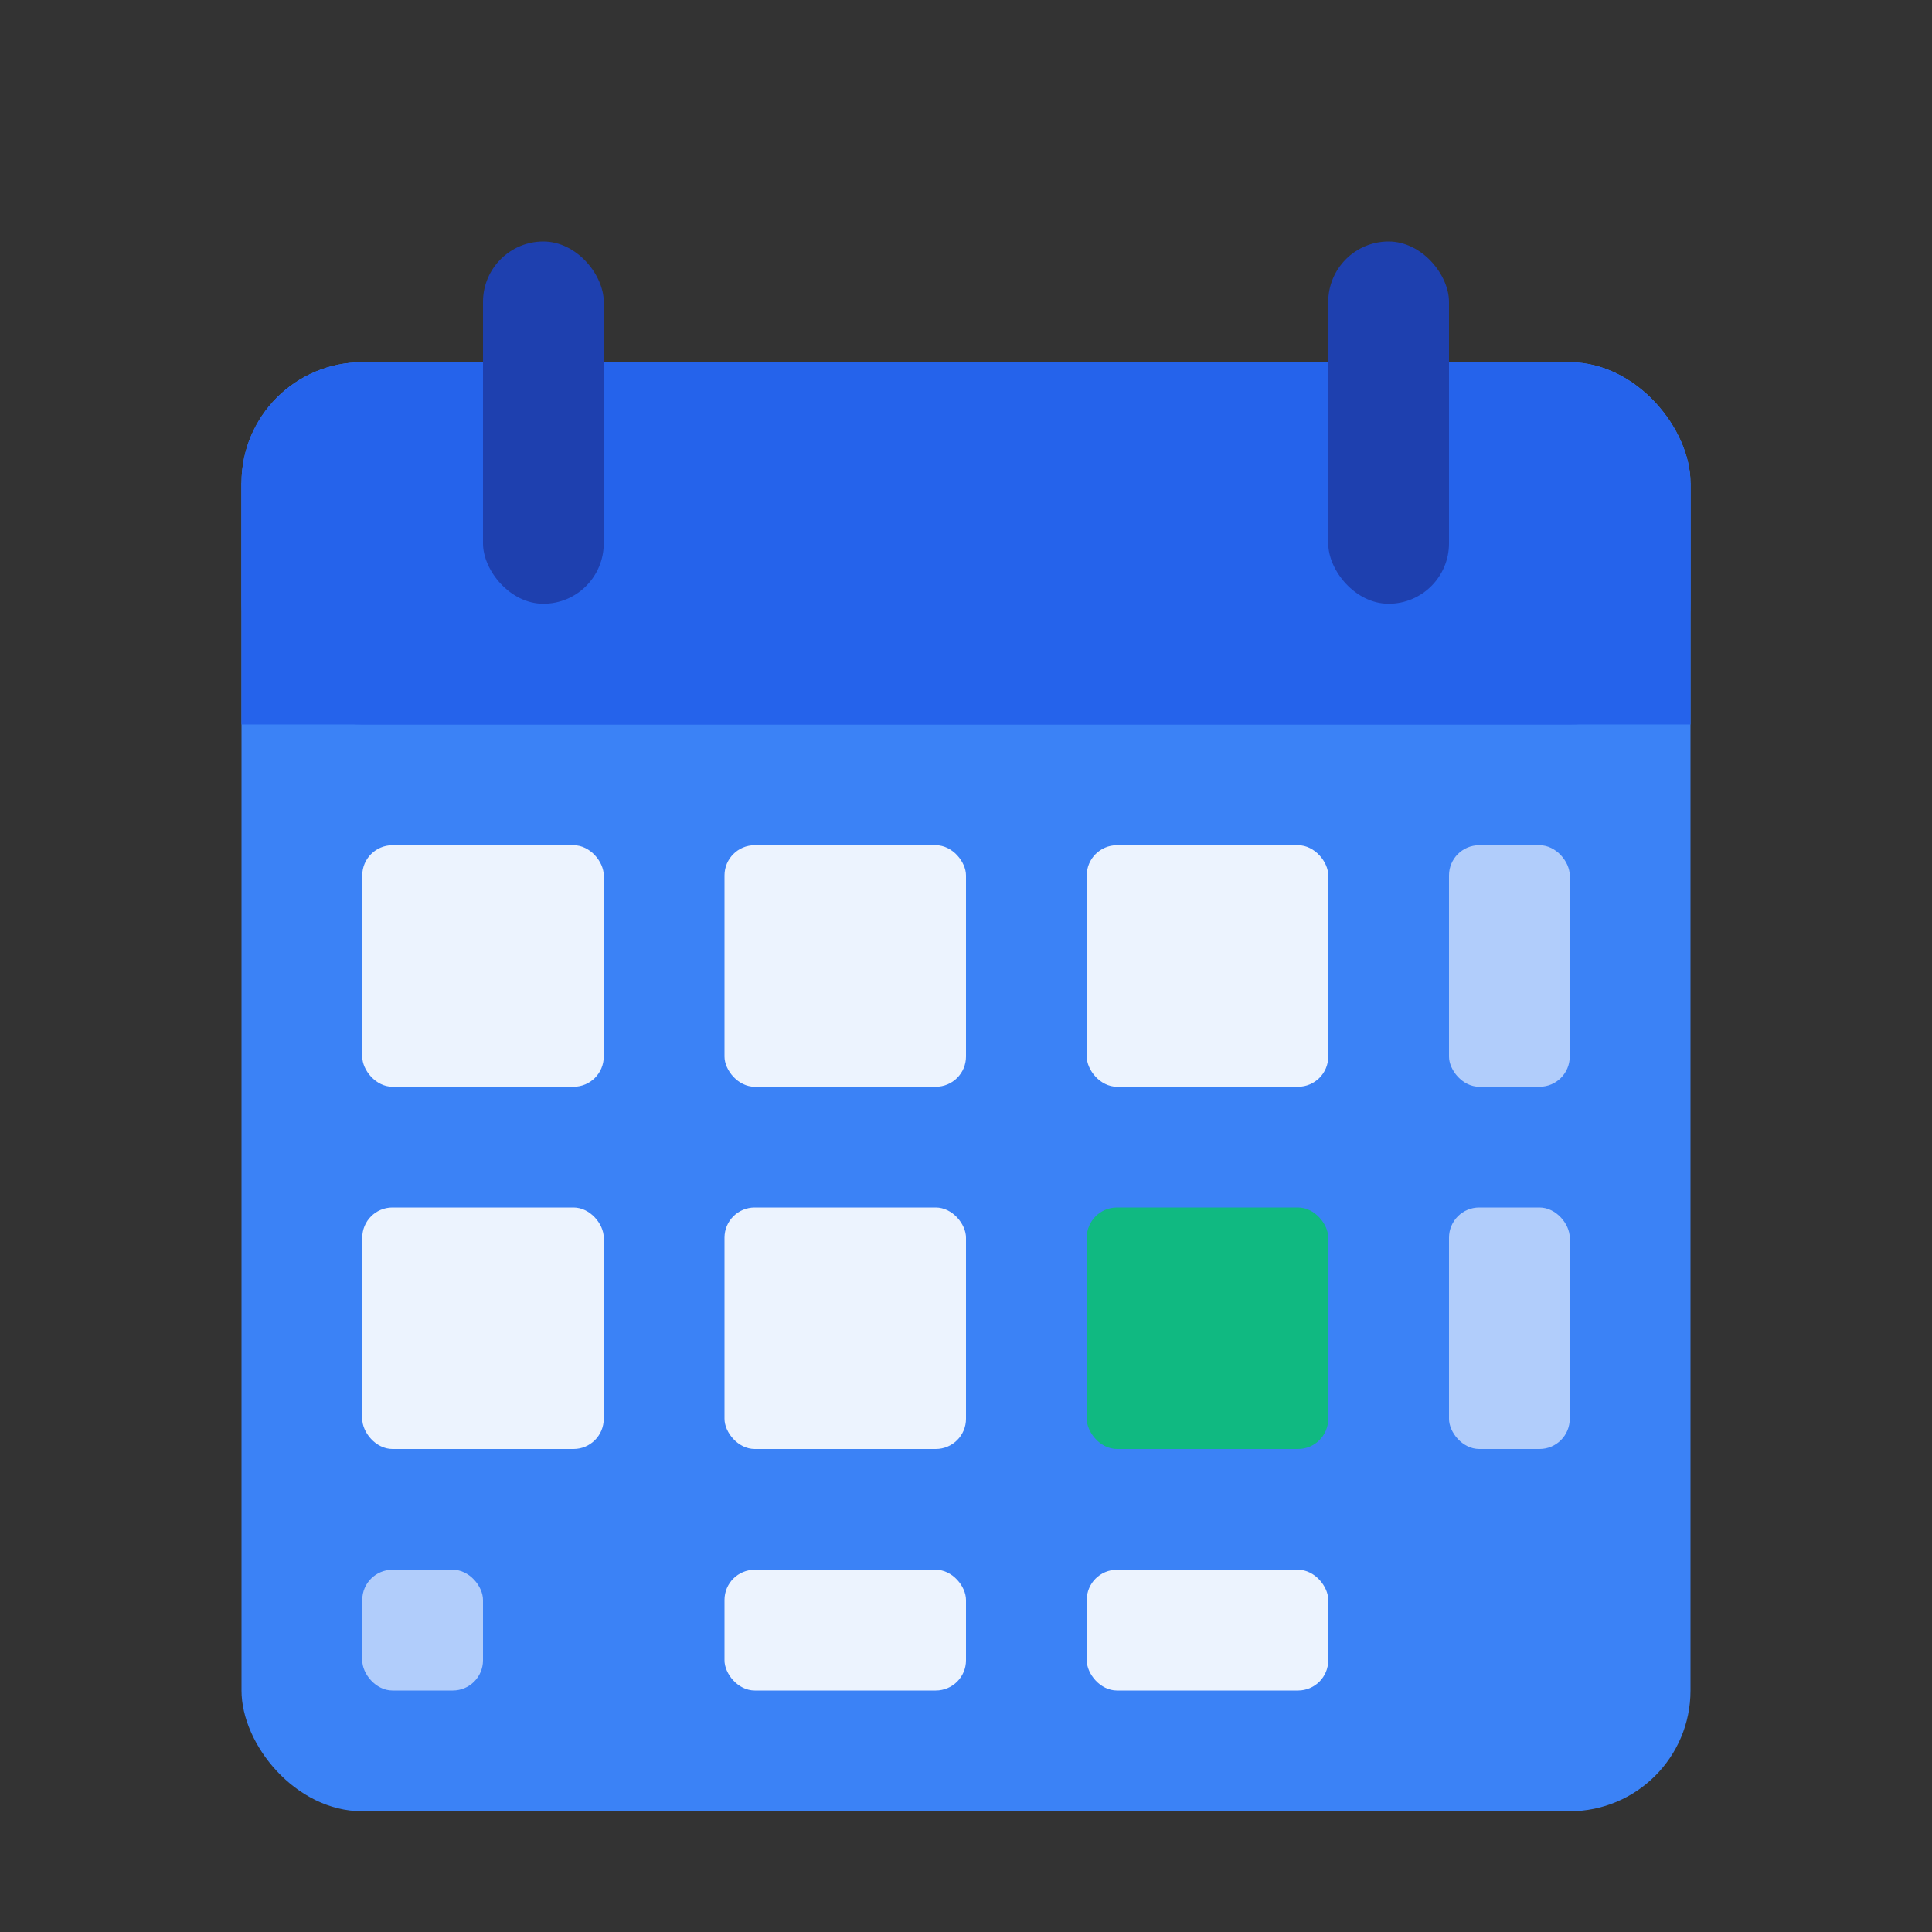
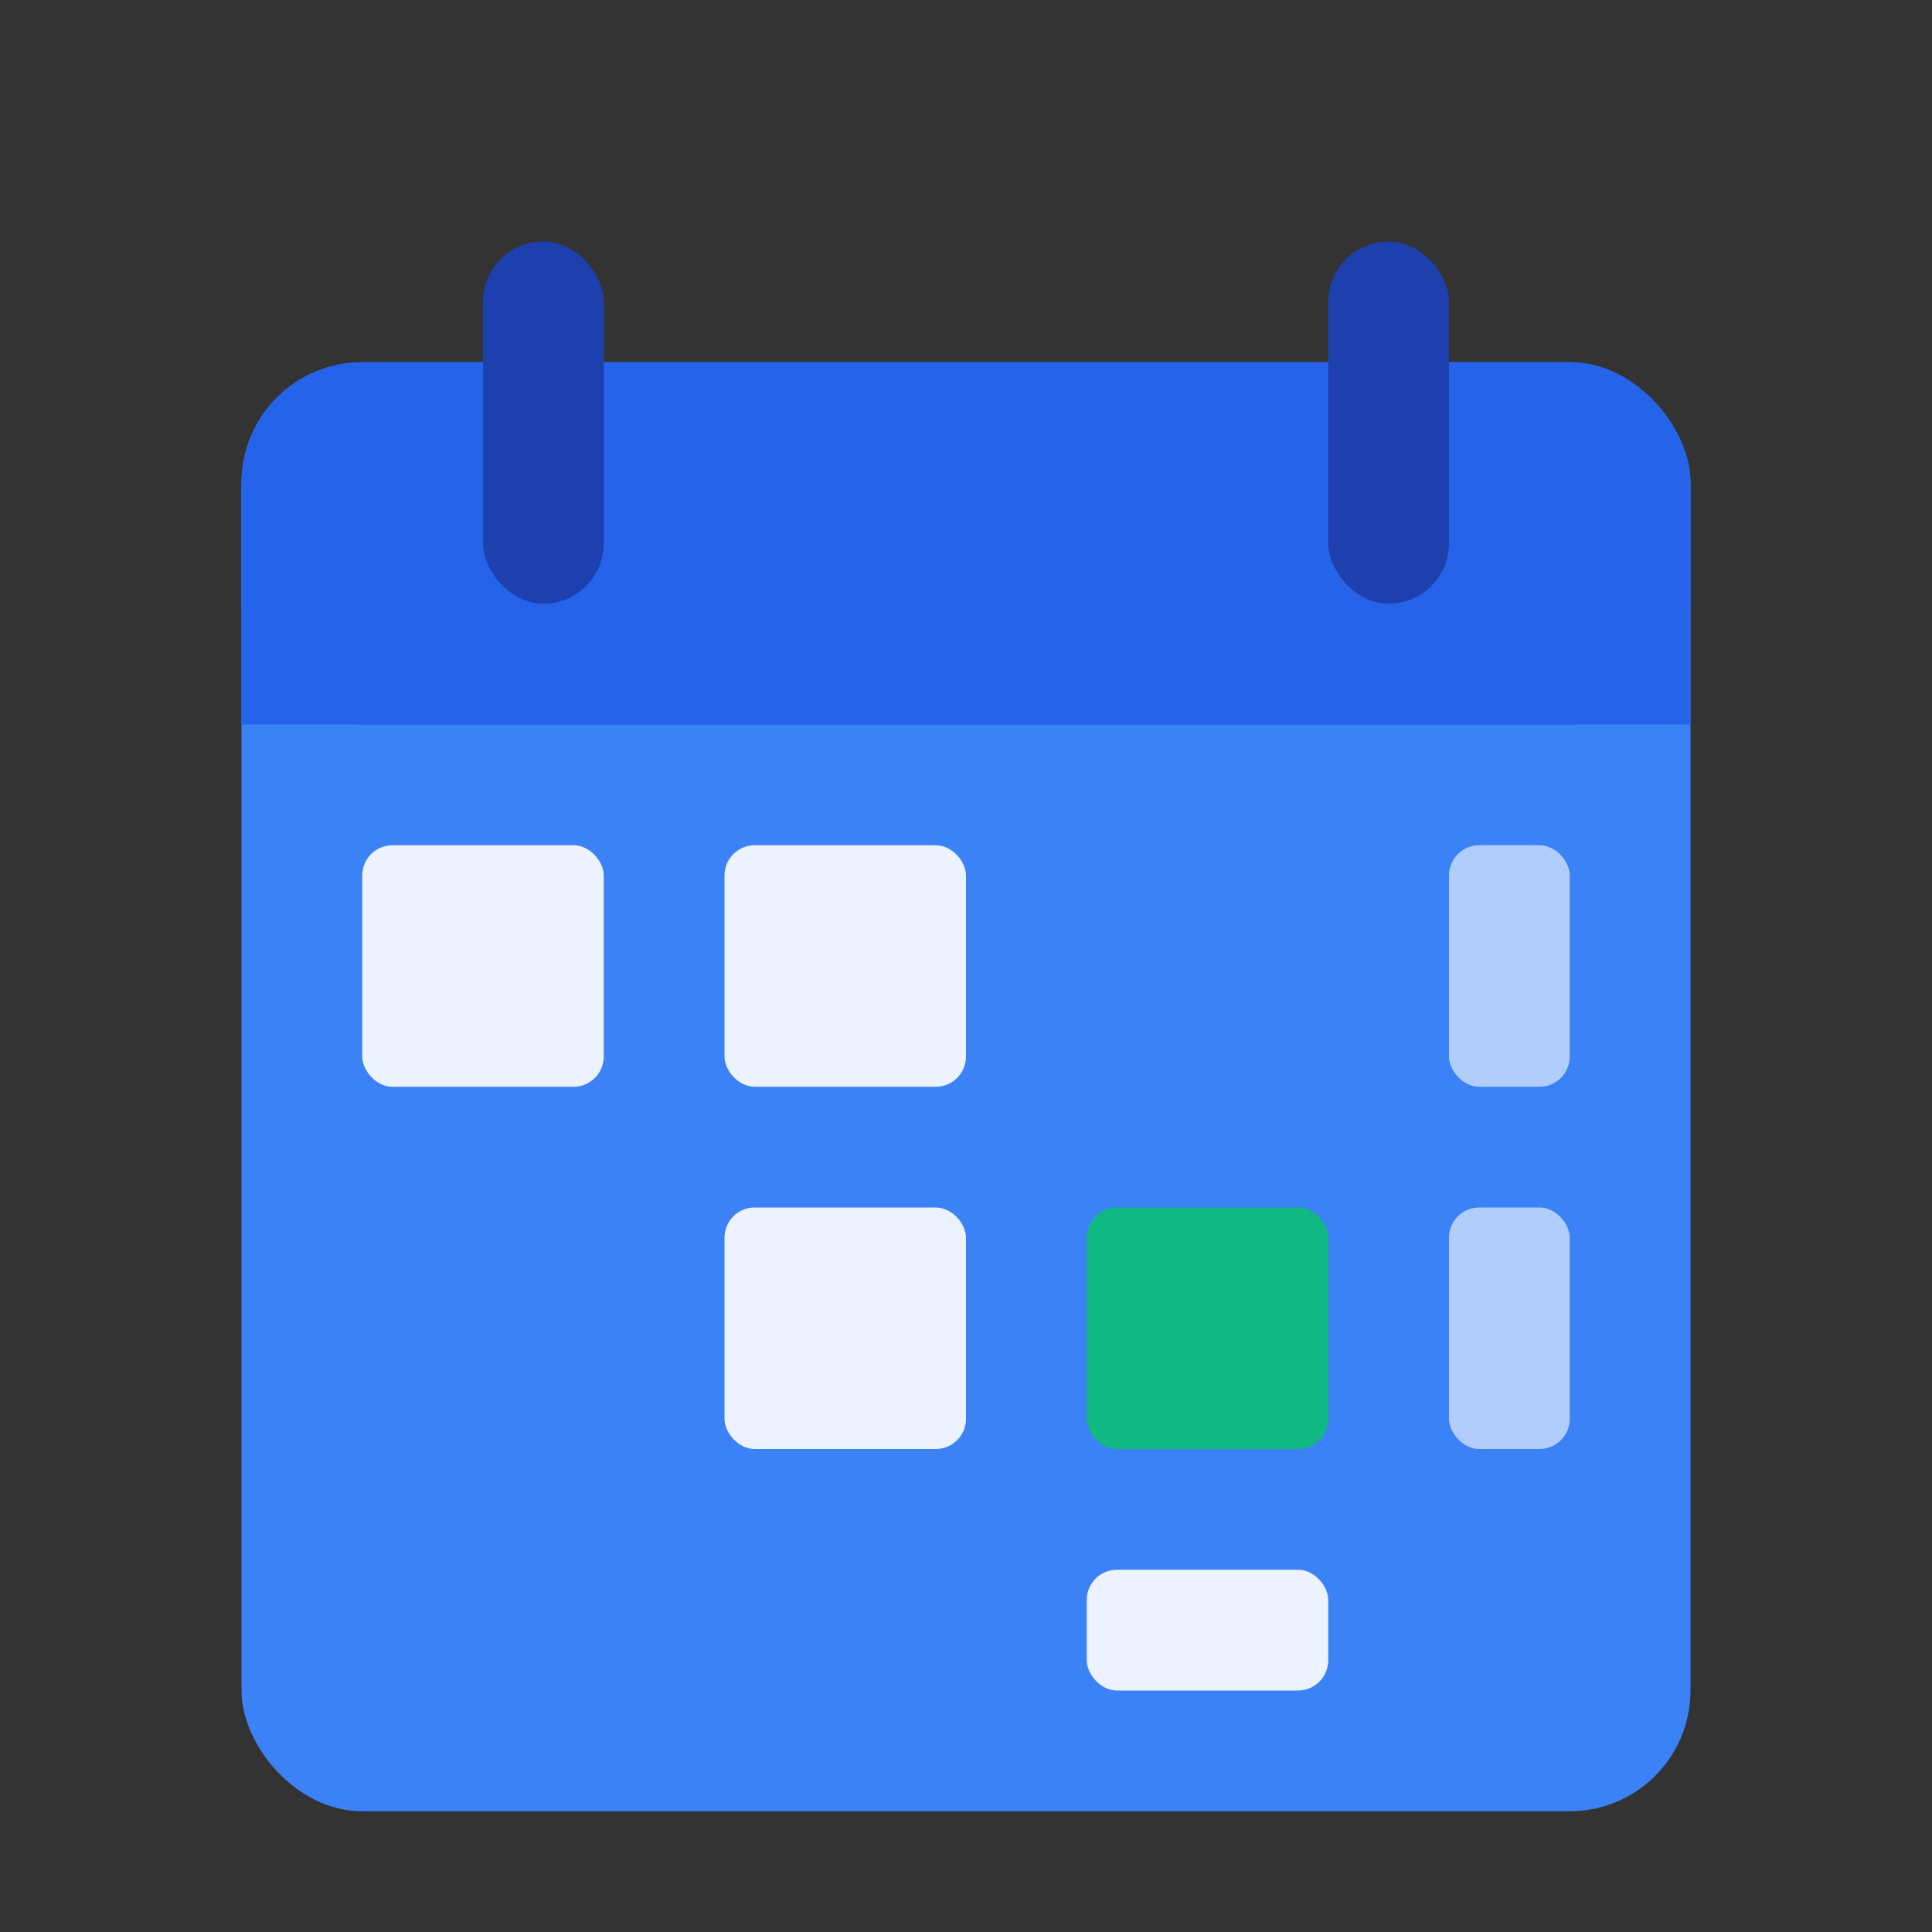
<svg xmlns="http://www.w3.org/2000/svg" viewBox="0 0 512 512">
  <rect x="0" y="0" width="512" height="512" fill="#333333" stroke="none" />
  <rect x="64" y="96" width="384" height="384" rx="32" fill="#3B82F6" />
  <rect x="64" y="96" width="384" height="96" rx="32" fill="#2563EB" />
  <rect x="64" y="128" width="384" height="64" fill="#2563EB" />
  <rect x="128" y="64" width="32" height="96" rx="16" fill="#1E40AF" />
  <rect x="352" y="64" width="32" height="96" rx="16" fill="#1E40AF" />
  <rect x="96" y="224" width="64" height="64" rx="8" fill="#FFFFFF" opacity="0.9" />
  <rect x="192" y="224" width="64" height="64" rx="8" fill="#FFFFFF" opacity="0.9" />
-   <rect x="288" y="224" width="64" height="64" rx="8" fill="#FFFFFF" opacity="0.9" />
  <rect x="384" y="224" width="32" height="64" rx="8" fill="#FFFFFF" opacity="0.6" />
-   <rect x="96" y="320" width="64" height="64" rx="8" fill="#FFFFFF" opacity="0.9" />
  <rect x="192" y="320" width="64" height="64" rx="8" fill="#FFFFFF" opacity="0.9" />
  <rect x="288" y="320" width="64" height="64" rx="8" fill="#10B981" />
  <rect x="384" y="320" width="32" height="64" rx="8" fill="#FFFFFF" opacity="0.6" />
-   <rect x="96" y="416" width="32" height="32" rx="8" fill="#FFFFFF" opacity="0.6" />
-   <rect x="192" y="416" width="64" height="32" rx="8" fill="#FFFFFF" opacity="0.9" />
  <rect x="288" y="416" width="64" height="32" rx="8" fill="#FFFFFF" opacity="0.9" />
</svg>